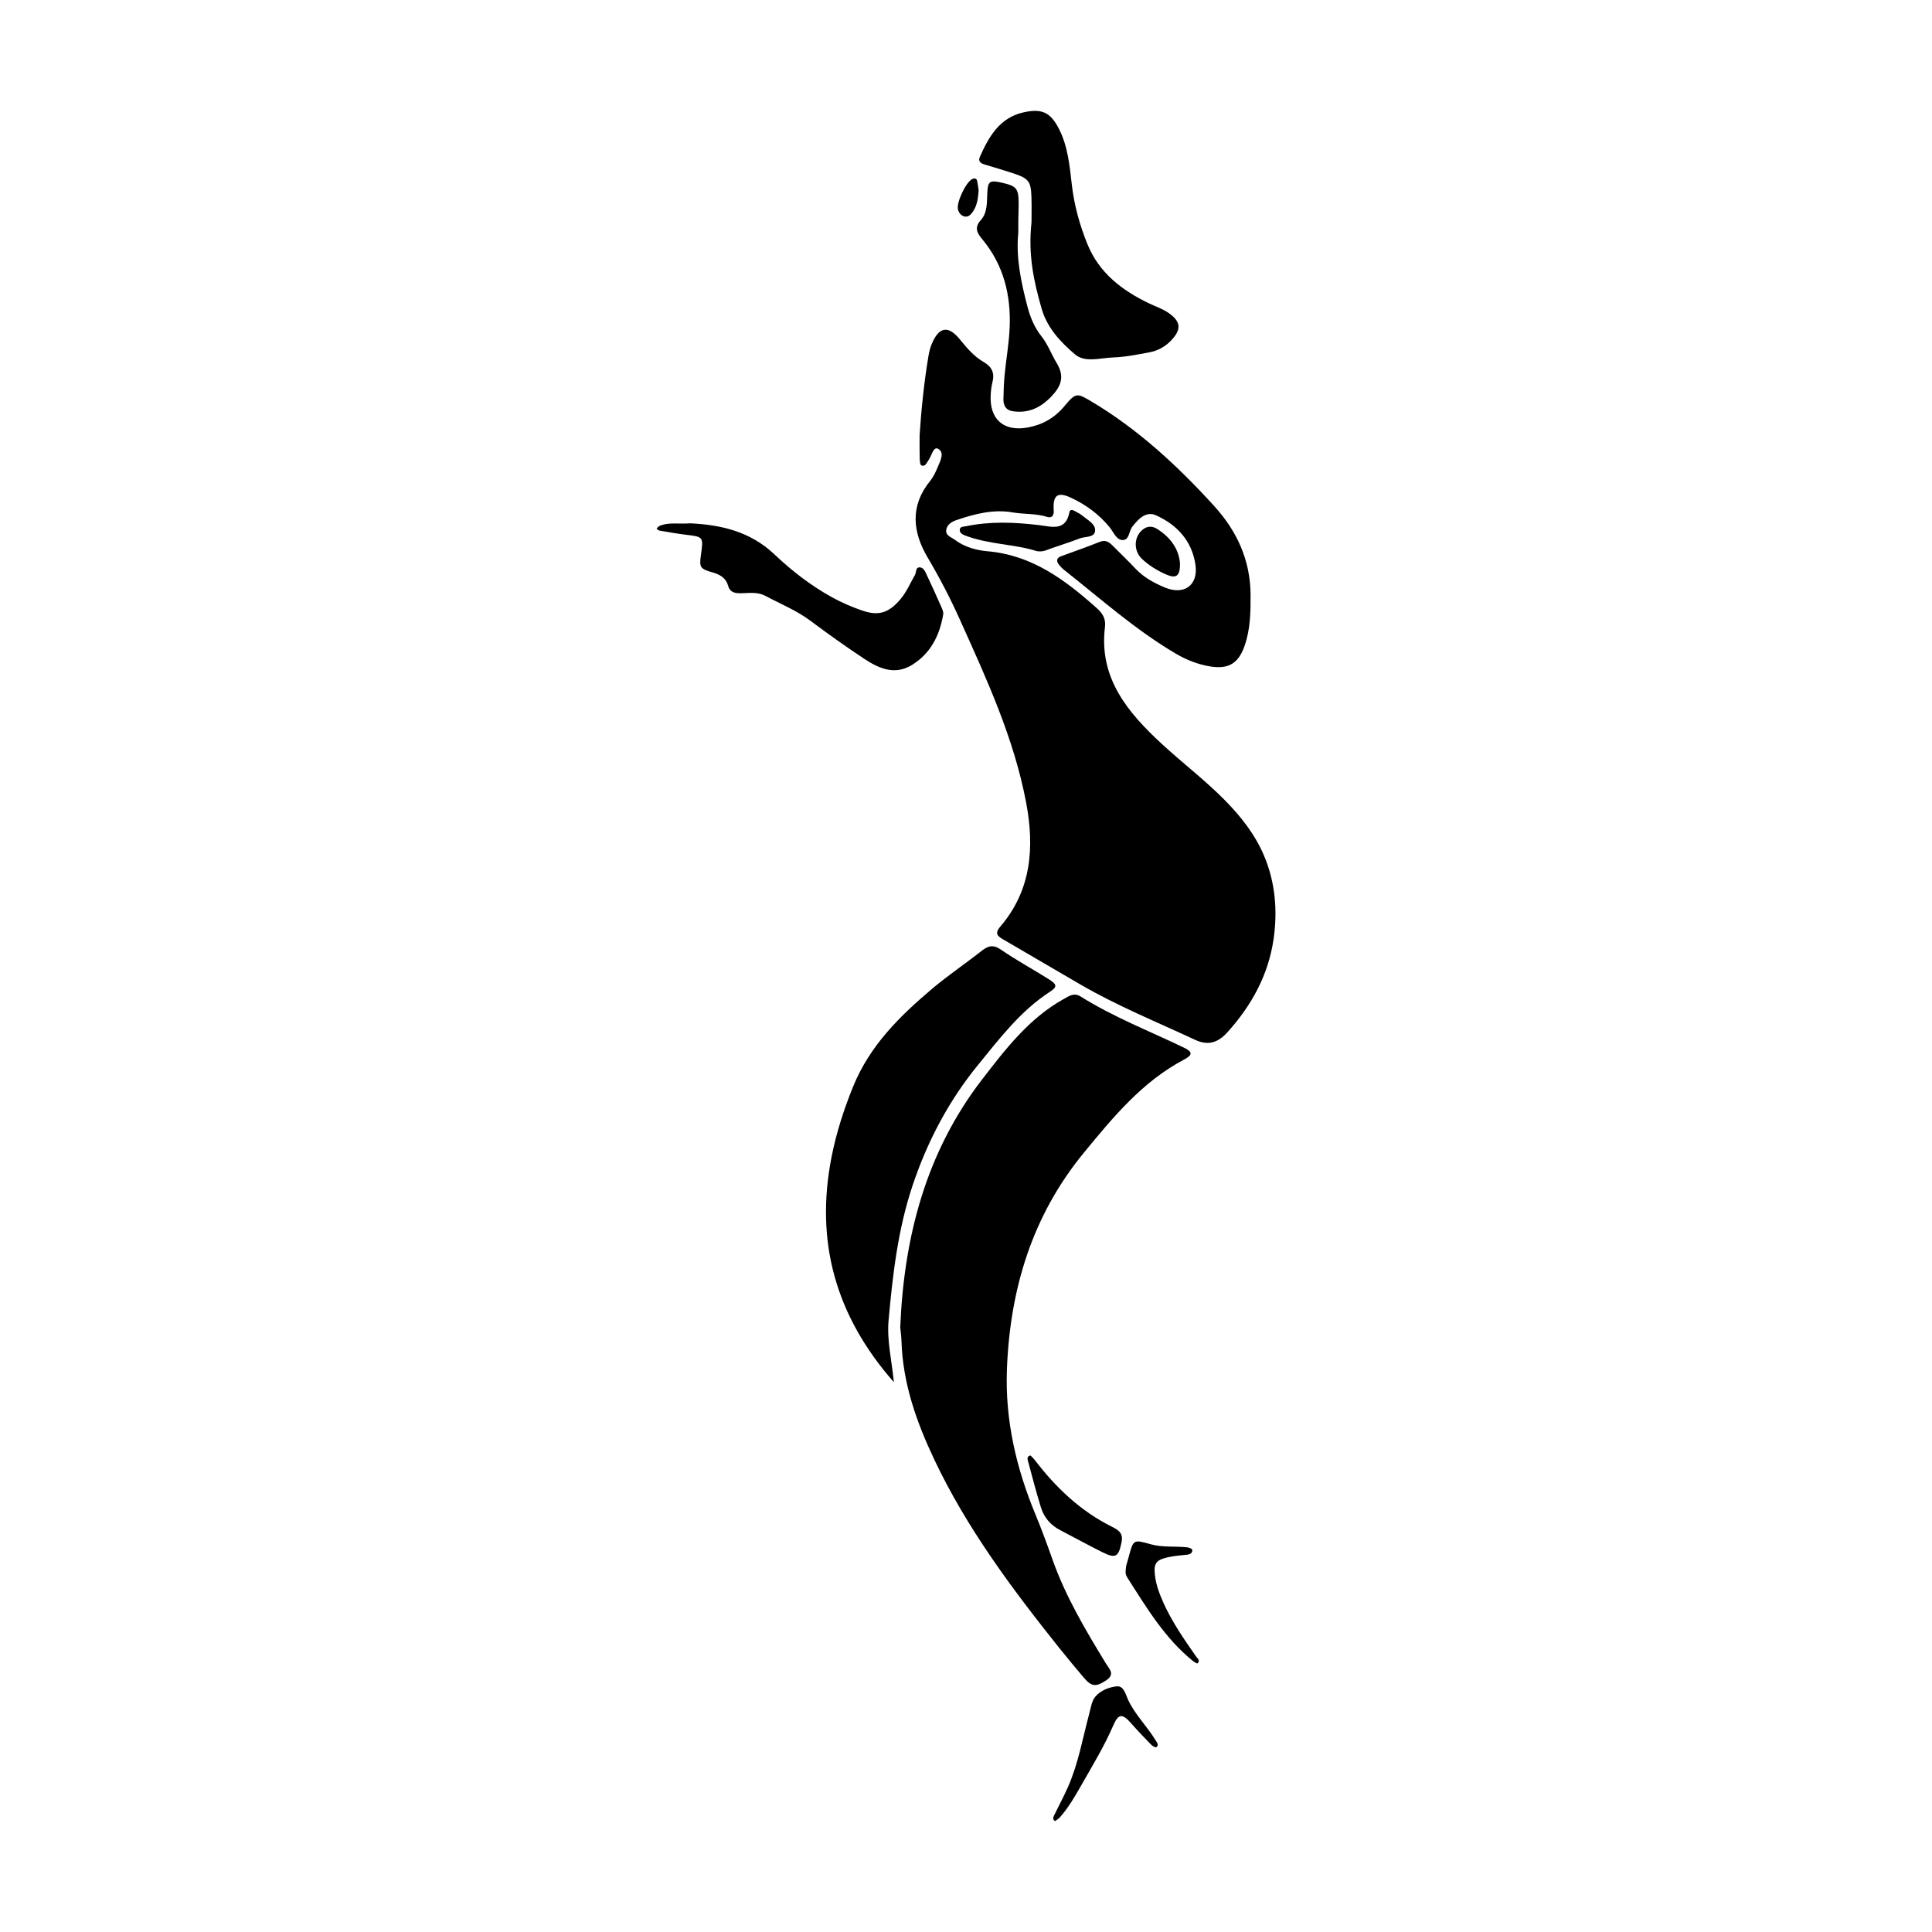
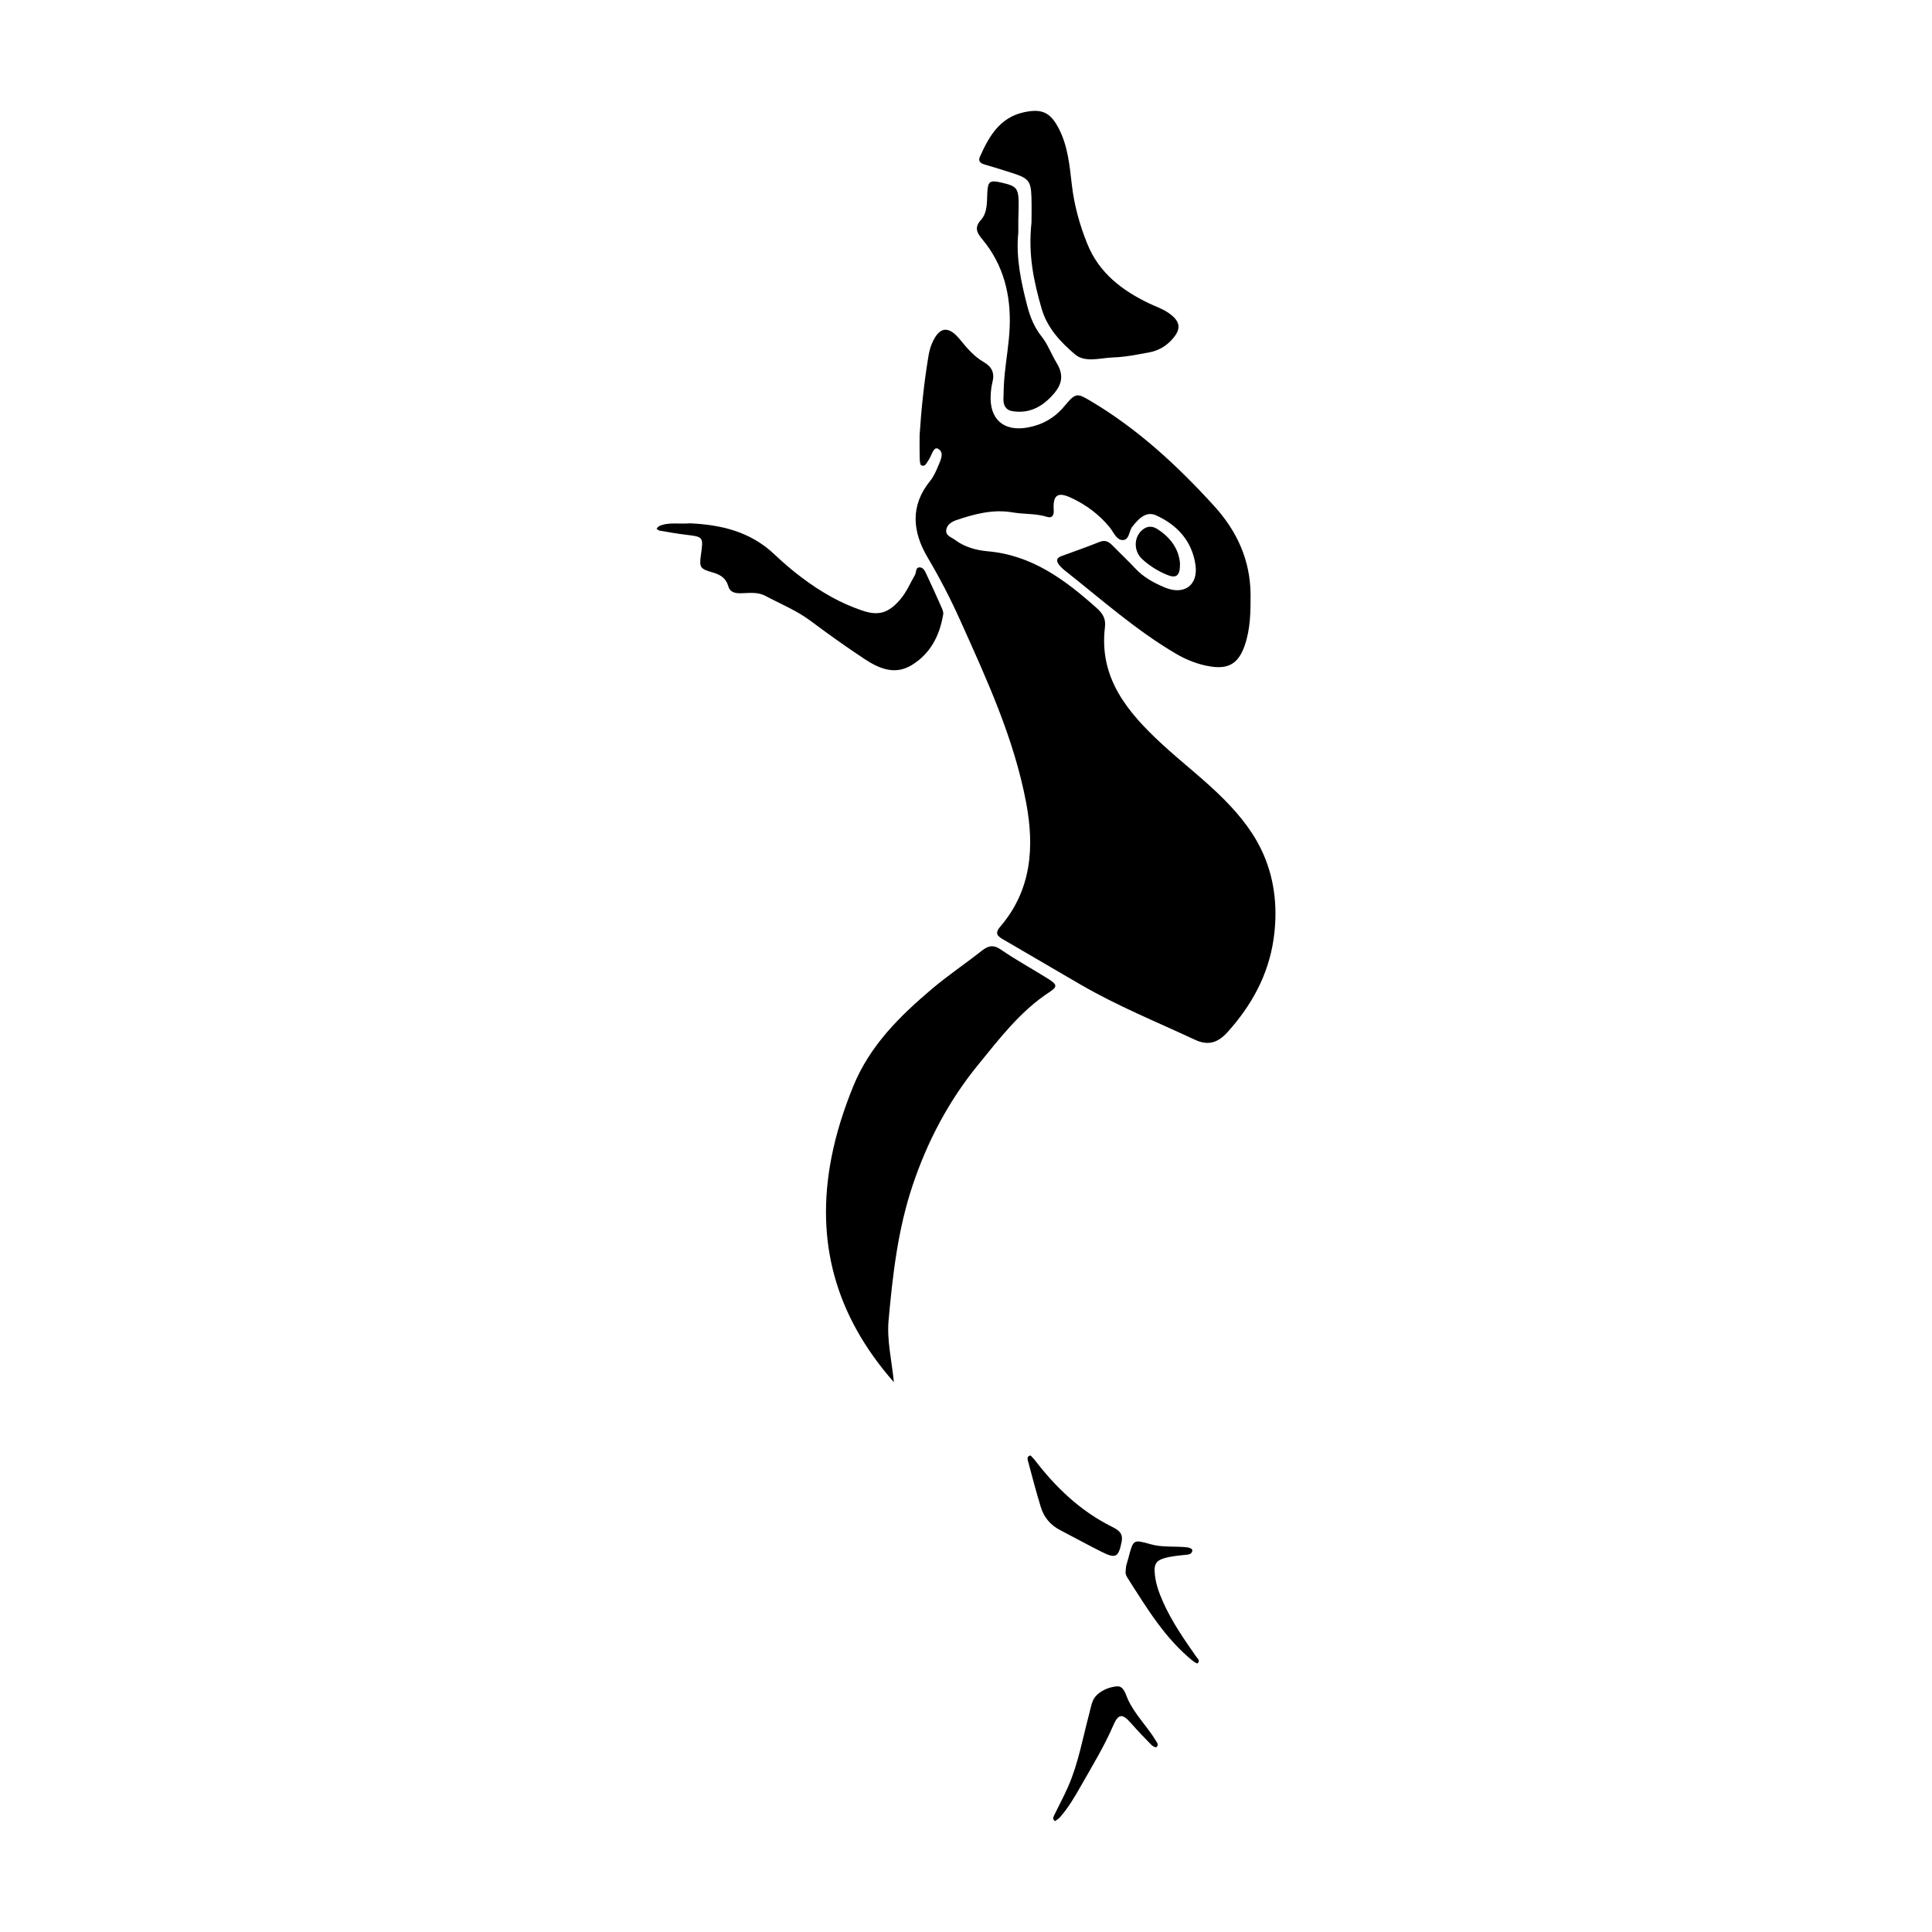
<svg xmlns="http://www.w3.org/2000/svg" fill="#000000" width="800px" height="800px" version="1.1" viewBox="144 144 512 512">
  <g>
    <path d="m389.57 296.3c-0.379-0.789-0.777-1.848-1.738-1.934-1.273-0.109-0.953 1.27-1.344 1.961-1.258 2.203-2.242 4.566-3.914 6.531-3.059 3.586-5.738 4.449-10.137 2.926-2.734-0.945-5.391-2.09-7.961-3.508-5.617-3.098-10.664-7.019-15.25-11.367-6.566-6.223-14.461-7.836-22.305-8.223-3.176 0.242-5.758-0.371-8.188 0.715-0.297 0.133-0.5 0.48-0.746 0.727 0.262 0.168 0.504 0.438 0.781 0.488 2.324 0.395 4.644 0.816 6.977 1.094 4.672 0.555 4.684 0.535 4 5.422-0.438 3.125-0.258 3.621 2.961 4.523 2.102 0.59 3.656 1.461 4.281 3.648 0.504 1.77 1.93 1.941 3.465 1.91 2.168-0.047 4.348-0.395 6.41 0.711 3.996 2.133 8.207 3.828 11.891 6.574 4.656 3.473 9.383 6.856 14.223 10.055 3.883 2.57 8.113 4.492 12.691 1.672 4.961-3.055 7.371-7.84 8.293-13.438 0.105-0.641-0.266-1.41-0.555-2.062-1.246-2.828-2.512-5.641-3.836-8.426z" />
    <path d="m411.57 230.82c-0.172 4.156-0.922 8.289-1.324 12.438-0.211 2.16-0.289 4.344-0.328 6.516-0.023 1.594 0.594 2.891 2.336 3.18 4.109 0.676 7.406-0.82 10.258-3.773 2.629-2.719 3.777-5.285 1.492-9.023-1.391-2.277-2.289-4.875-4.004-7.031-1.832-2.301-2.957-4.992-3.703-7.828-1.707-6.516-3.109-13.07-2.434-19.633 0-1.328-0.016-2.418 0.004-3.512 0.02-1.27 0.09-2.543 0.09-3.812 0.004-4.457-0.43-5.008-4.57-5.953-3.039-0.691-3.594-0.379-3.738 2.637-0.121 2.559 0.066 5.316-1.699 7.273-1.898 2.109-0.938 3.535 0.395 5.144 5.641 6.793 7.582 14.777 7.227 23.379z" />
    <path d="m434.3 593.6c-0.977 1.145-1.219 2.973-1.637 4.535-1.738 6.465-2.871 13.105-5.57 19.281-1.16 2.656-2.551 5.203-3.809 7.812-0.227 0.469-0.309 0.992 0.324 1.379 0.406-0.309 0.902-0.574 1.25-0.969 2.301-2.59 4.019-5.582 5.719-8.57 2.953-5.195 6.074-10.293 8.449-15.809 1.395-3.238 2.445-3.203 4.871-0.418 1.664 1.91 3.438 3.727 5.203 5.543 0.336 0.348 1.137 0.789 1.32 0.648 0.805-0.598 0.168-1.273-0.188-1.855-2.238-3.703-5.43-6.746-7.289-10.746-0.641-1.379-1.113-3.688-2.934-3.535-2.047 0.176-4.32 1.082-5.711 2.703z" />
    <path d="m404.82 187.56c2.606 0.777 5.211 1.547 7.789 2.402 3.984 1.324 4.602 2.106 4.731 6.207 0.09 2.715 0.016 5.438 0.016 6.801-0.945 8.727 0.676 15.789 2.672 22.781 1.449 5.094 5.023 8.914 8.844 12.152 2.695 2.293 6.676 0.945 10.055 0.828 3.234-0.109 6.465-0.762 9.664-1.359 2.16-0.402 4.086-1.414 5.668-3.043 2.91-2.996 2.793-5.129-0.746-7.512-1.484-0.996-3.246-1.586-4.883-2.363-7.231-3.441-13.348-8.086-16.465-15.785-2.047-5.047-3.488-10.258-4.121-15.719-0.586-5.019-1.027-10.121-3.387-14.75-2.231-4.383-4.469-5.492-9.273-4.457-6.465 1.391-9.309 6.434-11.723 11.855-0.469 1.043 0.125 1.652 1.16 1.961z" />
-     <path d="m402.93 191.88c-0.16-0.707-0.828-0.66-1.289-0.422-1.703 0.863-4.195 6.195-3.777 7.996 0.215 0.941 0.797 1.676 1.707 1.91 0.996 0.25 1.668-0.434 2.207-1.203 1.078-1.531 1.414-3.289 1.57-5.727-0.074-0.461-0.18-1.523-0.418-2.555z" />
    <path d="m460.09 584.14c0.383 0.309 1.152 0.777 1.281 0.66 0.77-0.707-0.012-1.273-0.383-1.805-3.231-4.606-6.43-9.227-8.734-14.391-1.188-2.664-2.168-5.375-2.273-8.34-0.059-1.652 0.488-2.66 2.203-3.211 2.109-0.676 4.258-0.816 6.418-1.043 0.727-0.074 1.5-0.441 1.344-1.324-0.051-0.281-0.852-0.57-1.34-0.625-3.234-0.363-6.523 0.082-9.723-0.832-4.539-1.293-4.551-1.254-5.801 3.5-0.23 0.871-0.492 1.738-0.645 2.262-0.188 1.977-0.332 2.066 0.559 3.461 4.981 7.809 9.77 15.754 17.094 21.688z" />
    <path d="m379.48 493.94c1.09-12.113 2.465-24.152 6.379-35.82 3.918-11.695 9.586-22.414 17.316-31.887 5.703-6.992 11.234-14.309 19.02-19.371 2.102-1.367 1.945-1.977-0.406-3.457-4.152-2.609-8.484-4.949-12.508-7.727-2.125-1.473-3.481-1.008-5.25 0.395-4.273 3.379-8.816 6.418-12.973 9.93-8.637 7.297-16.574 15.105-20.984 25.98-2.481 6.109-4.465 12.297-5.719 18.703-4.367 22.293 1.023 41.973 16.535 59.609-0.605-5.941-1.875-11.121-1.41-16.355z" />
    <path d="m456.71 293.29c-0.293-3.769-2.519-6.906-6.109-9.148-1.148-0.715-2.418-0.777-3.586 0.066-2.555 1.84-2.727 5.715-0.371 7.918 1.879 1.758 4.039 3.094 6.379 4.109 2.688 1.176 3.734 0.461 3.688-2.945z" />
-     <path d="m434.2 284.78c0.258-1.84-1.863-2.887-3.223-4.019-0.684-0.574-1.512-0.988-2.309-1.41-0.473-0.25-1.113-0.383-1.25 0.352-0.973 5.195-4.731 3.856-8.062 3.457-6.492-0.777-12.977-1.043-19.434 0.312-0.629 0.133-1.57 0.02-1.578 0.992-0.004 0.82 0.762 1.199 1.426 1.449 6.301 2.414 13.164 2.266 18.984 4.141 1.734 0.281 2.676-0.324 3.688-0.68 2.555-0.91 5.16-1.684 7.672-2.68 1.434-0.566 3.84-0.168 4.086-1.914z" />
    <path d="m468.53 355.99c-5.254-5.316-11.191-9.812-16.645-14.855-8.984-8.305-16.715-17.418-15.059-30.945 0.281-2.289-0.645-3.672-2.262-5.113-8.352-7.445-17.07-13.961-28.848-14.988-2.922-0.258-6.082-1.082-8.652-3.031-0.988-0.746-2.539-1.094-2.293-2.672 0.211-1.355 1.445-2.125 2.641-2.535 4.836-1.652 9.785-2.957 14.938-2.062 3.039 0.527 6.16 0.25 9.164 1.195 1.09 0.344 1.844-0.16 1.734-1.797-0.266-3.984 1.039-4.914 4.523-3.305 3.996 1.844 7.496 4.43 10.305 7.863 1.023 1.254 1.742 3.285 3.336 3.375 1.891 0.109 1.734-2.336 2.656-3.535 2.176-2.84 4.098-4.012 6.316-3.008 5.637 2.551 9.477 6.816 10.414 13.027 0.828 5.488-2.992 8.254-8.172 6.062-2.828-1.195-5.559-2.672-7.727-4.988-1.984-2.121-4.106-4.109-6.144-6.184-0.969-0.984-1.914-1.461-3.371-0.875-3.367 1.352-6.797 2.543-10.203 3.797-1.125 0.414-1.301 1.168-0.648 2.082 0.418 0.586 0.941 1.117 1.508 1.566 9.684 7.644 18.902 15.898 29.605 22.184 2.848 1.672 5.891 2.856 9.145 3.375 4.875 0.781 7.465-0.887 9.082-5.598 1.492-4.348 1.562-8.777 1.543-13.359-0.051-9.301-3.648-16.977-9.684-23.609-9.684-10.637-20.188-20.359-32.656-27.762-3.668-2.176-4-2.266-7.023 1.371-2.57 3.094-5.828 4.918-9.684 5.621-6.445 1.18-10.223-2.238-9.82-8.75 0.066-1.082 0.191-2.18 0.457-3.231 0.629-2.453-0.117-4.102-2.367-5.394-2.527-1.461-4.414-3.699-6.262-5.969-3.082-3.785-5.531-3.356-7.438 1.168-0.418 0.992-0.684 2.066-0.867 3.133-1.203 7.164-1.93 14.379-2.363 21.074 0 2.379-0.039 4.191 0.02 6.012 0.02 0.695 0.066 1.832 0.434 1.996 1.059 0.453 1.379-0.656 1.891-1.352 0.816-1.125 1.289-3.684 2.504-3.062 1.859 0.953 0.656 3.168 0 4.762-0.551 1.328-1.184 2.695-2.082 3.805-5.367 6.621-4.625 13.531-0.637 20.27 3.16 5.332 6 10.809 8.523 16.418 7.07 15.707 14.328 31.391 17.566 48.473 2.242 11.82 1.461 23.199-6.805 32.879-1.727 2.023-0.629 2.648 0.973 3.582 6.734 3.926 13.461 7.863 20.199 11.785 9.777 5.688 20.191 9.906 30.383 14.66 3.559 1.664 6.137 0.746 8.645-2.035 6.363-7.059 10.781-15.113 12.172-24.516 1.129-7.629 0.473-15.324-2.602-22.441-2.367-5.519-6.086-10.234-10.363-14.562z" />
    <path d="m419.83 543.41c0.828 2.699 2.555 4.762 5.117 6.086 3.707 1.914 7.356 3.949 11.094 5.809 3.684 1.828 4.394 1.324 5.199-2.699 0.484-2.43-1.02-3.223-2.684-4.062-8.305-4.156-14.801-10.387-20.379-17.684-0.324-0.422-0.73-0.777-1.094-1.16-1.102 0.281-0.754 1.113-0.609 1.656 1.074 4.031 2.137 8.066 3.356 12.055z" />
-     <path d="m457.68 421.6c-9.164-4.398-18.672-8.105-27.328-13.531-1.734-1.09-3.043-0.105-4.5 0.707-9.164 5.098-15.422 13.297-21.582 21.285-14.848 19.25-20.715 41.699-21.695 65.672 0.117 1.266 0.297 2.527 0.336 3.793 0.344 11.133 4.016 21.418 8.688 31.281 8.594 18.164 20.551 34.172 33.023 49.805 2.152 2.695 4.367 5.344 6.594 7.977 2.074 2.453 3.238 2.5 5.926 0.73 2.488-1.641 0.797-3.062-0.09-4.516-5.394-8.844-10.68-17.734-14.152-27.57-1.391-3.934-2.828-7.859-4.422-11.707-5.148-12.383-8.152-25.137-7.633-38.672 0.816-21.297 6.715-40.723 20.41-57.391 7.734-9.41 15.473-18.824 26.551-24.672 2.344-1.242 2.246-2.055-0.125-3.191z" />
  </g>
</svg>